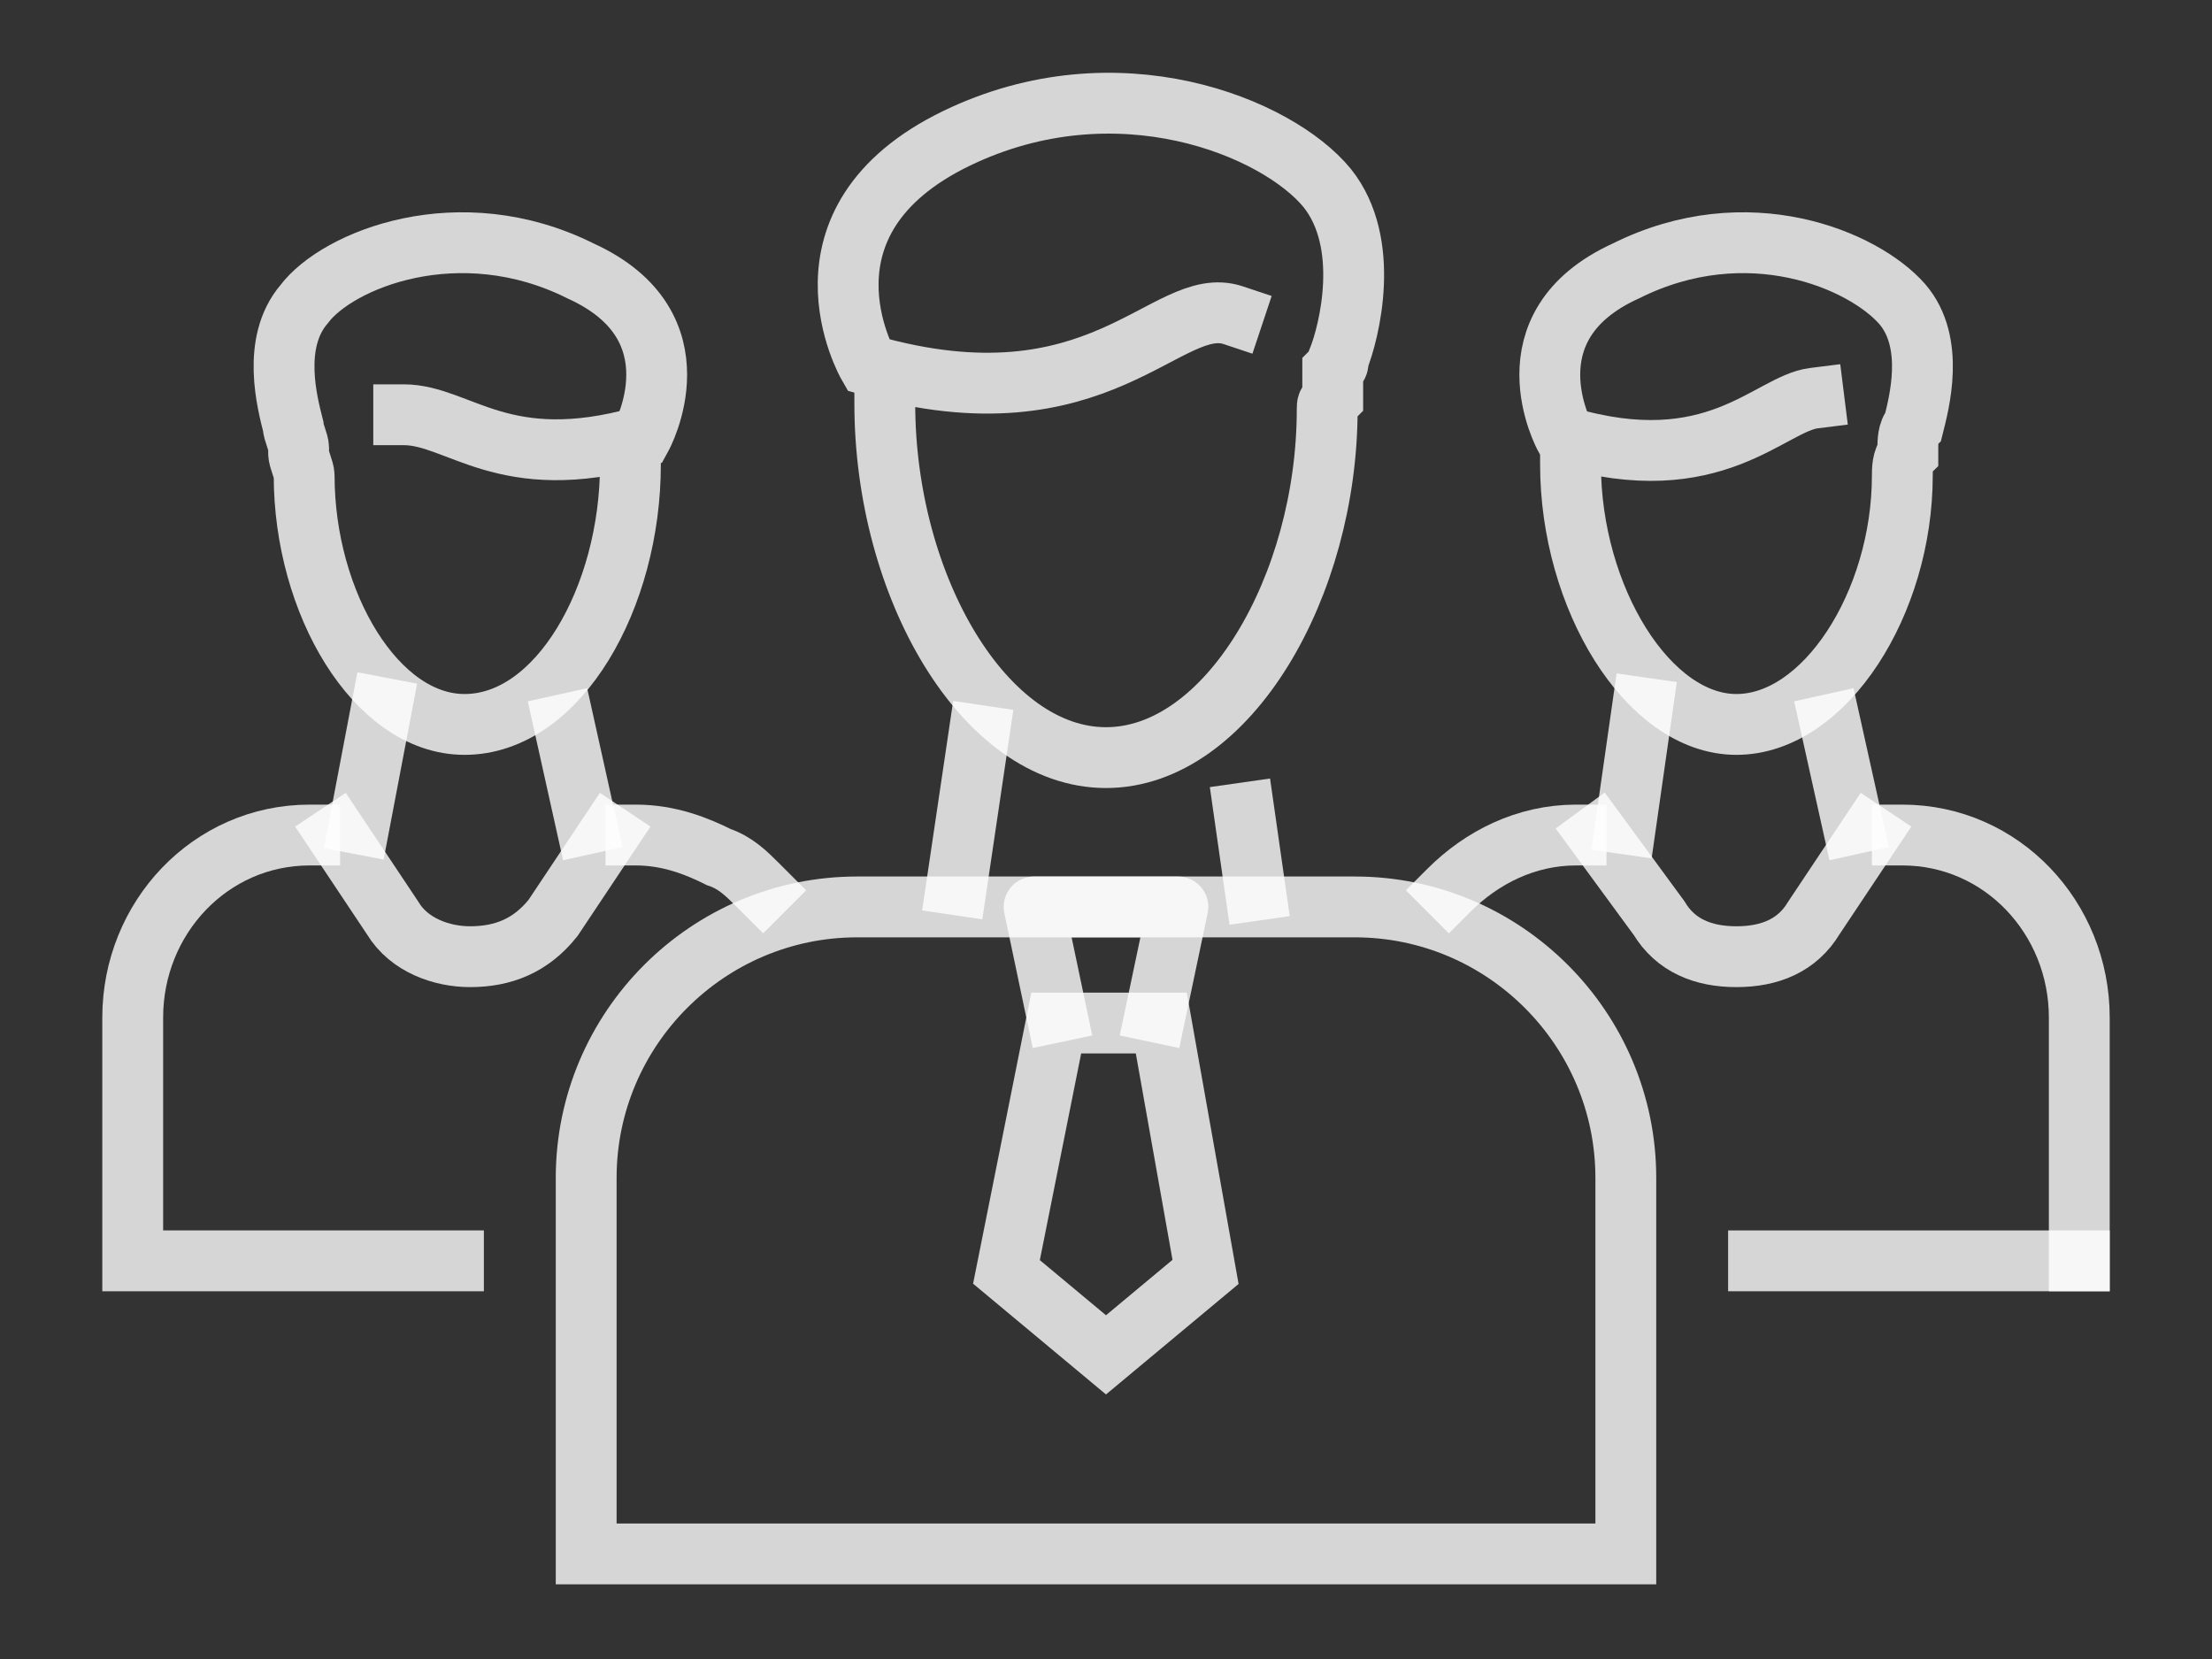
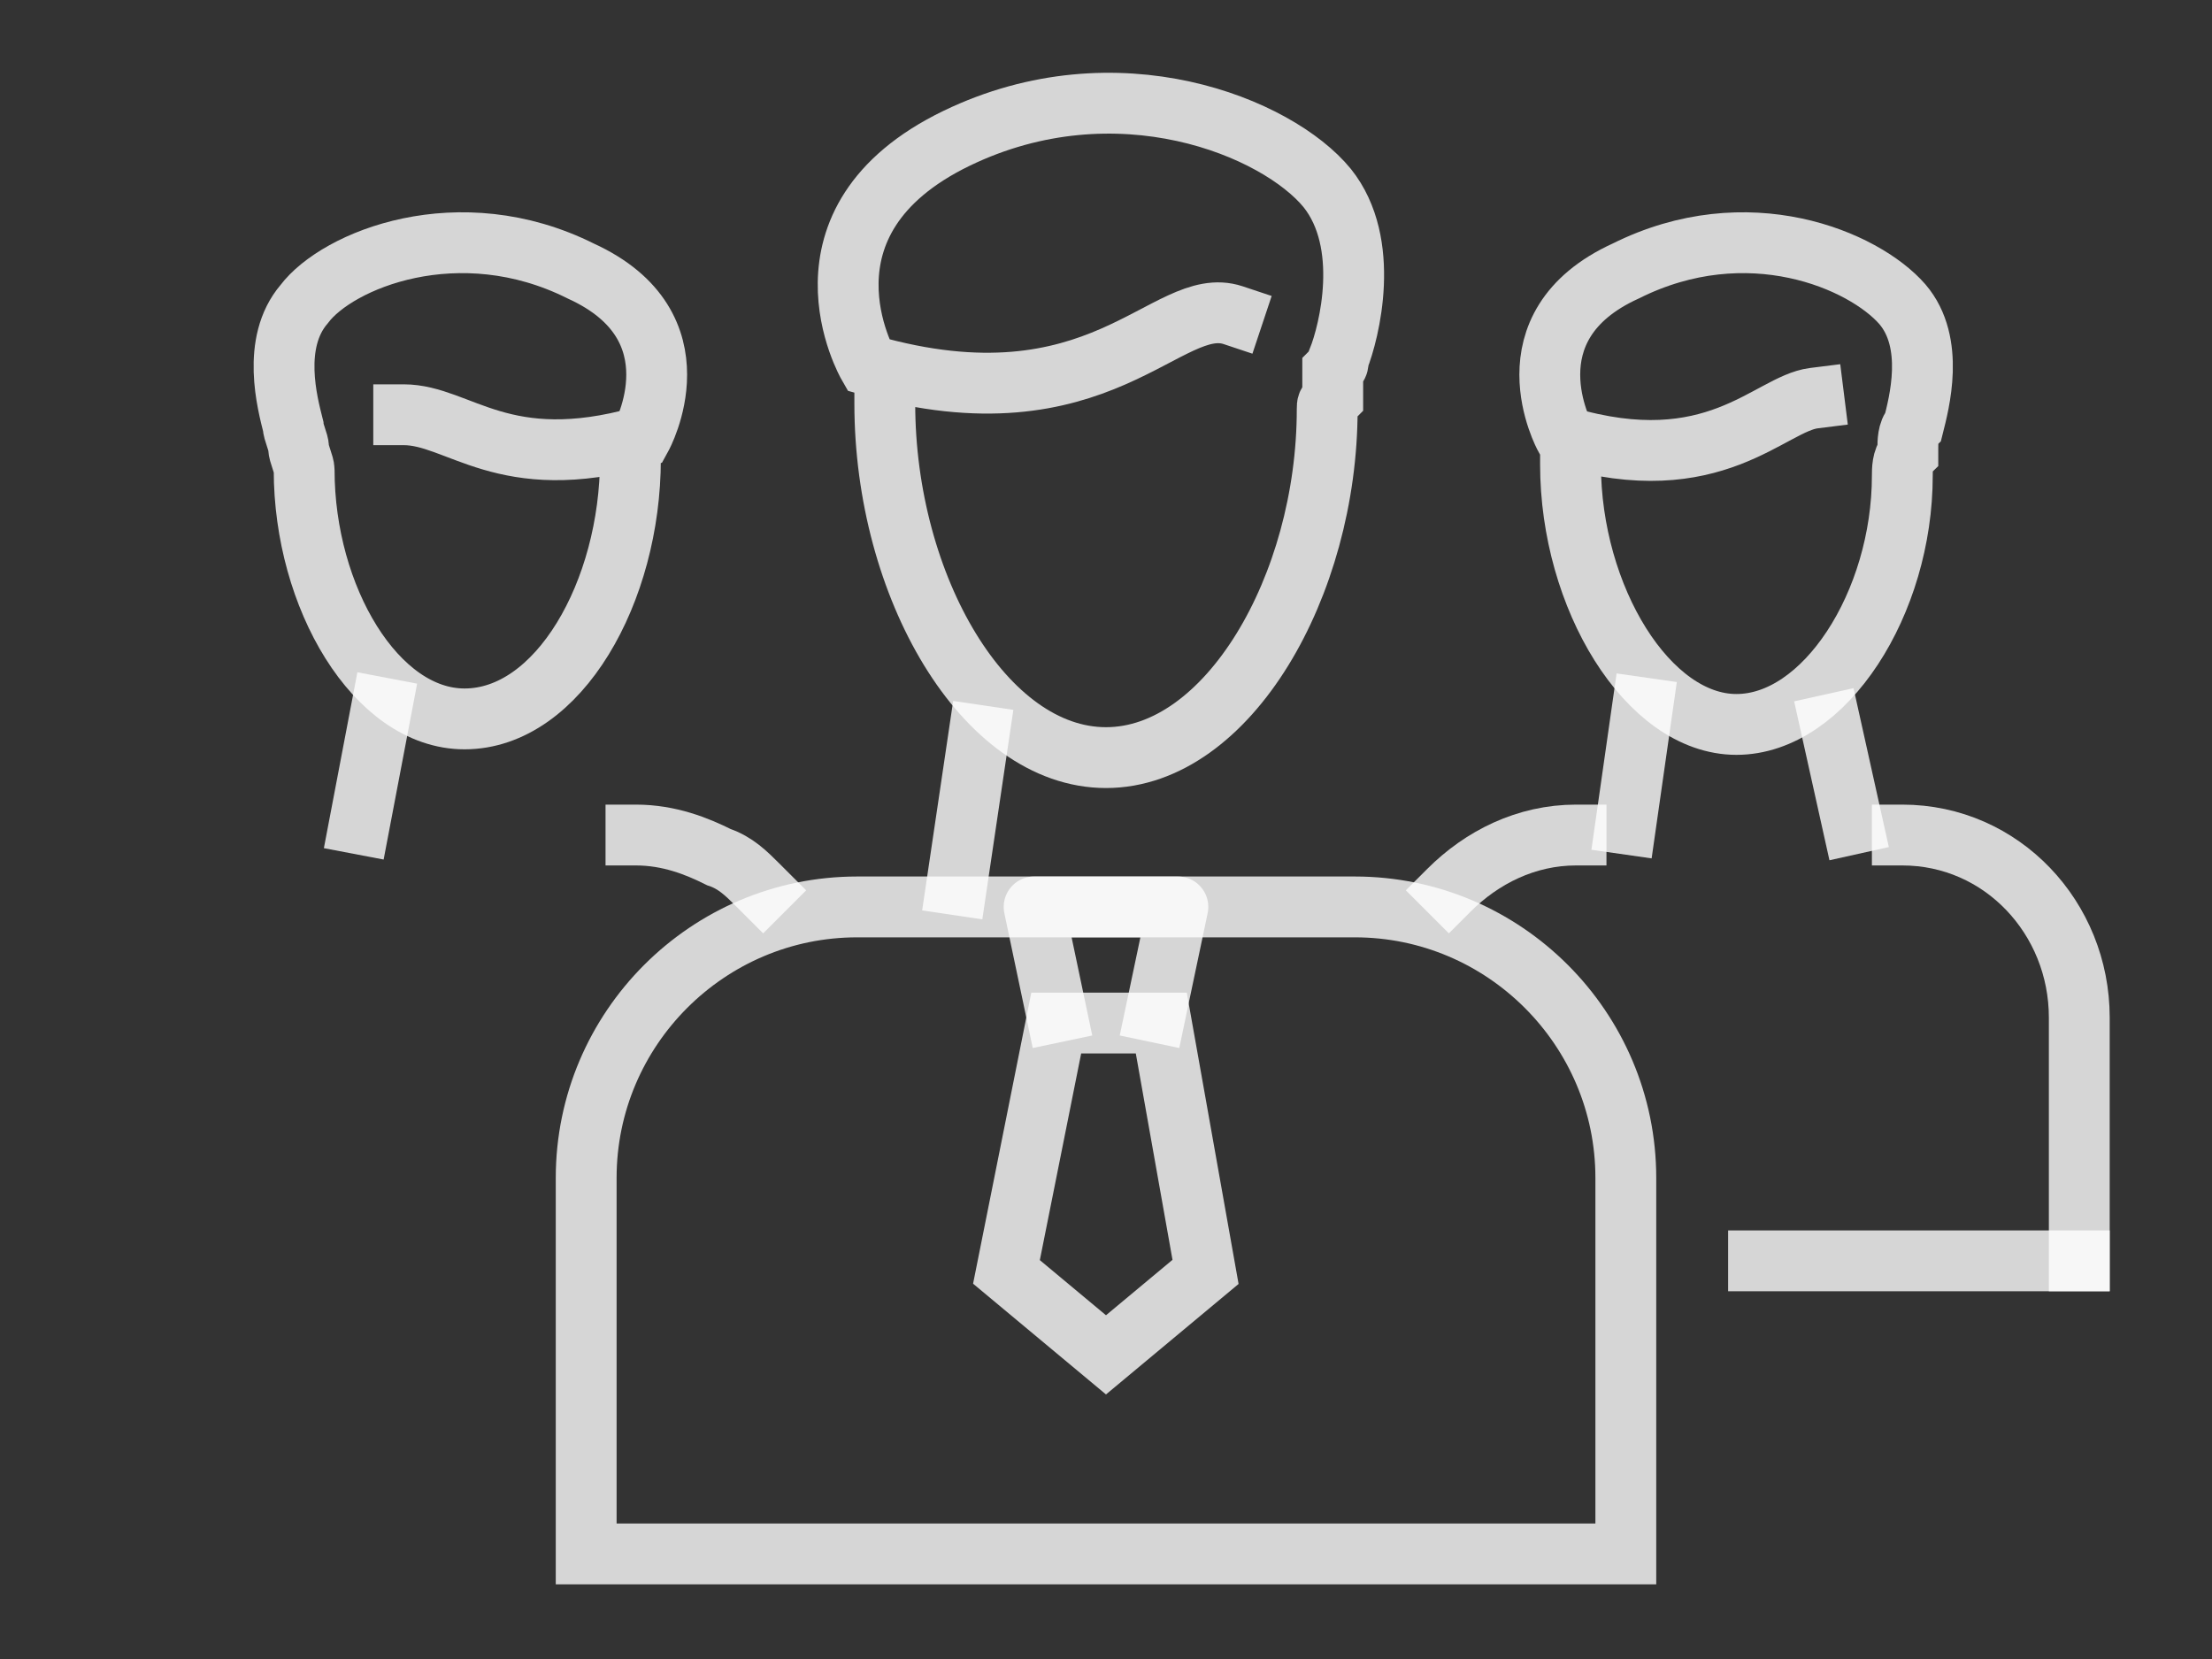
<svg xmlns="http://www.w3.org/2000/svg" xml:space="preserve" width="400px" height="300px" version="1.1" style="shape-rendering:geometricPrecision; text-rendering:geometricPrecision; image-rendering:optimizeQuality; fill-rule:evenodd; clip-rule:evenodd" viewBox="0 0 400 300">
  <rect x="0" y="0" width="400" height="300" fill="#333333" stroke="none" />
  <defs>
    <style type="text/css">
   
    .str2 {stroke:rgba(255,255,255,0.8);stroke-width:11.001}
    .str0 {stroke:rgba(255,255,255,0.8);stroke-width:11.001;stroke-linecap:square}
    .str1 {stroke:rgba(255,255,255,0.8);stroke-width:11.001;stroke-linecap:square;stroke-linejoin:round}
    .fil0 {fill:none;fill-rule:nonzero}
   
  </style>
  </defs>
  <g id="Layer_x0020_1">
    <g id="_914124144">
-       <path class="fil0 str0" d="M73 75c10,0 18,11 43,4 0,0 11,-20 -11,-30 -22,-11 -44,-2 -50,6 -6,7 -3,18 -2,22 0,1 1,3 1,4l0 1c0,1 1,3 1,4 0,23 13,45 29,45 17,0 30,-23 30,-47" />
+       <path class="fil0 str0" d="M73 75c10,0 18,11 43,4 0,0 11,-20 -11,-30 -22,-11 -44,-2 -50,6 -6,7 -3,18 -2,22 0,1 1,3 1,4c0,1 1,3 1,4 0,23 13,45 29,45 17,0 30,-23 30,-47" />
      <path class="fil0 str0" d="M115 151c6,0 11,2 15,4 3,1 5,3 7,5 0,0 1,1 1,1" />
-       <path class="fil0 str0" d="M56 151c-18,0 -32,15 -32,33l0 44 58 0" />
-       <line class="fil0 str0" x1="102" y1="131" x2="106" y2="149" />
      <line class="fil0 str0" x1="65" y1="149" x2="69" y2="128" />
-       <path class="fil0 str0" d="M61 151l10 15c3,5 9,7 14,7 6,0 11,-2 15,-7l10 -15" />
      <path class="fil0 str0" d="M328 72c-8,1 -18,15 -45,7 0,0 -11,-20 11,-30 22,-11 43,-2 50,6 6,7 3,18 2,22 -1,1 -1,3 -1,4l0 1c-1,1 -1,3 -1,4 0,23 -14,45 -30,45 -16,0 -30,-23 -30,-47" />
      <path class="fil0 str0" d="M344 151c18,0 32,15 32,33l0 44" />
      <path class="fil0 str0" d="M262 161c6,-6 14,-10 23,-10" />
      <line class="fil0 str0" x1="376" y1="228" x2="318" y2="228" />
      <line class="fil0 str0" x1="331" y1="131" x2="335" y2="149" />
      <line class="fil0 str0" x1="294" y1="149" x2="297" y2="128" />
-       <path class="fil0 str0" d="M289 151l11 15c3,5 8,7 14,7 6,0 11,-2 14,-7l10 -15" />
      <path class="fil0 str0" d="M223 57c-12,-4 -24,21 -66,9 0,0 -15,-26 16,-41 29,-14 58,-2 67,9 8,10 4,26 2,31 0,1 0,1 -1,2l0 5c-1,1 -1,1 -1,2 0,32 -18,63 -40,63 -22,0 -40,-31 -40,-64" />
      <path class="fil0 str0" d="M294 281l-188 0 0 -68c0,-27 22,-49 49,-49l90 0c27,0 49,22 49,49l0 67" />
      <polyline class="fil0 str1" points="209,183 213,164 187,164 191,183 " />
      <polygon class="fil0 str2" points="218,230 210,185 191,185 182,230 200,245 " />
-       <line class="fil0 str0" x1="225" y1="147" x2="227" y2="161" />
      <line class="fil0 str0" x1="173" y1="160" x2="177" y2="133" />
    </g>
  </g>
</svg>